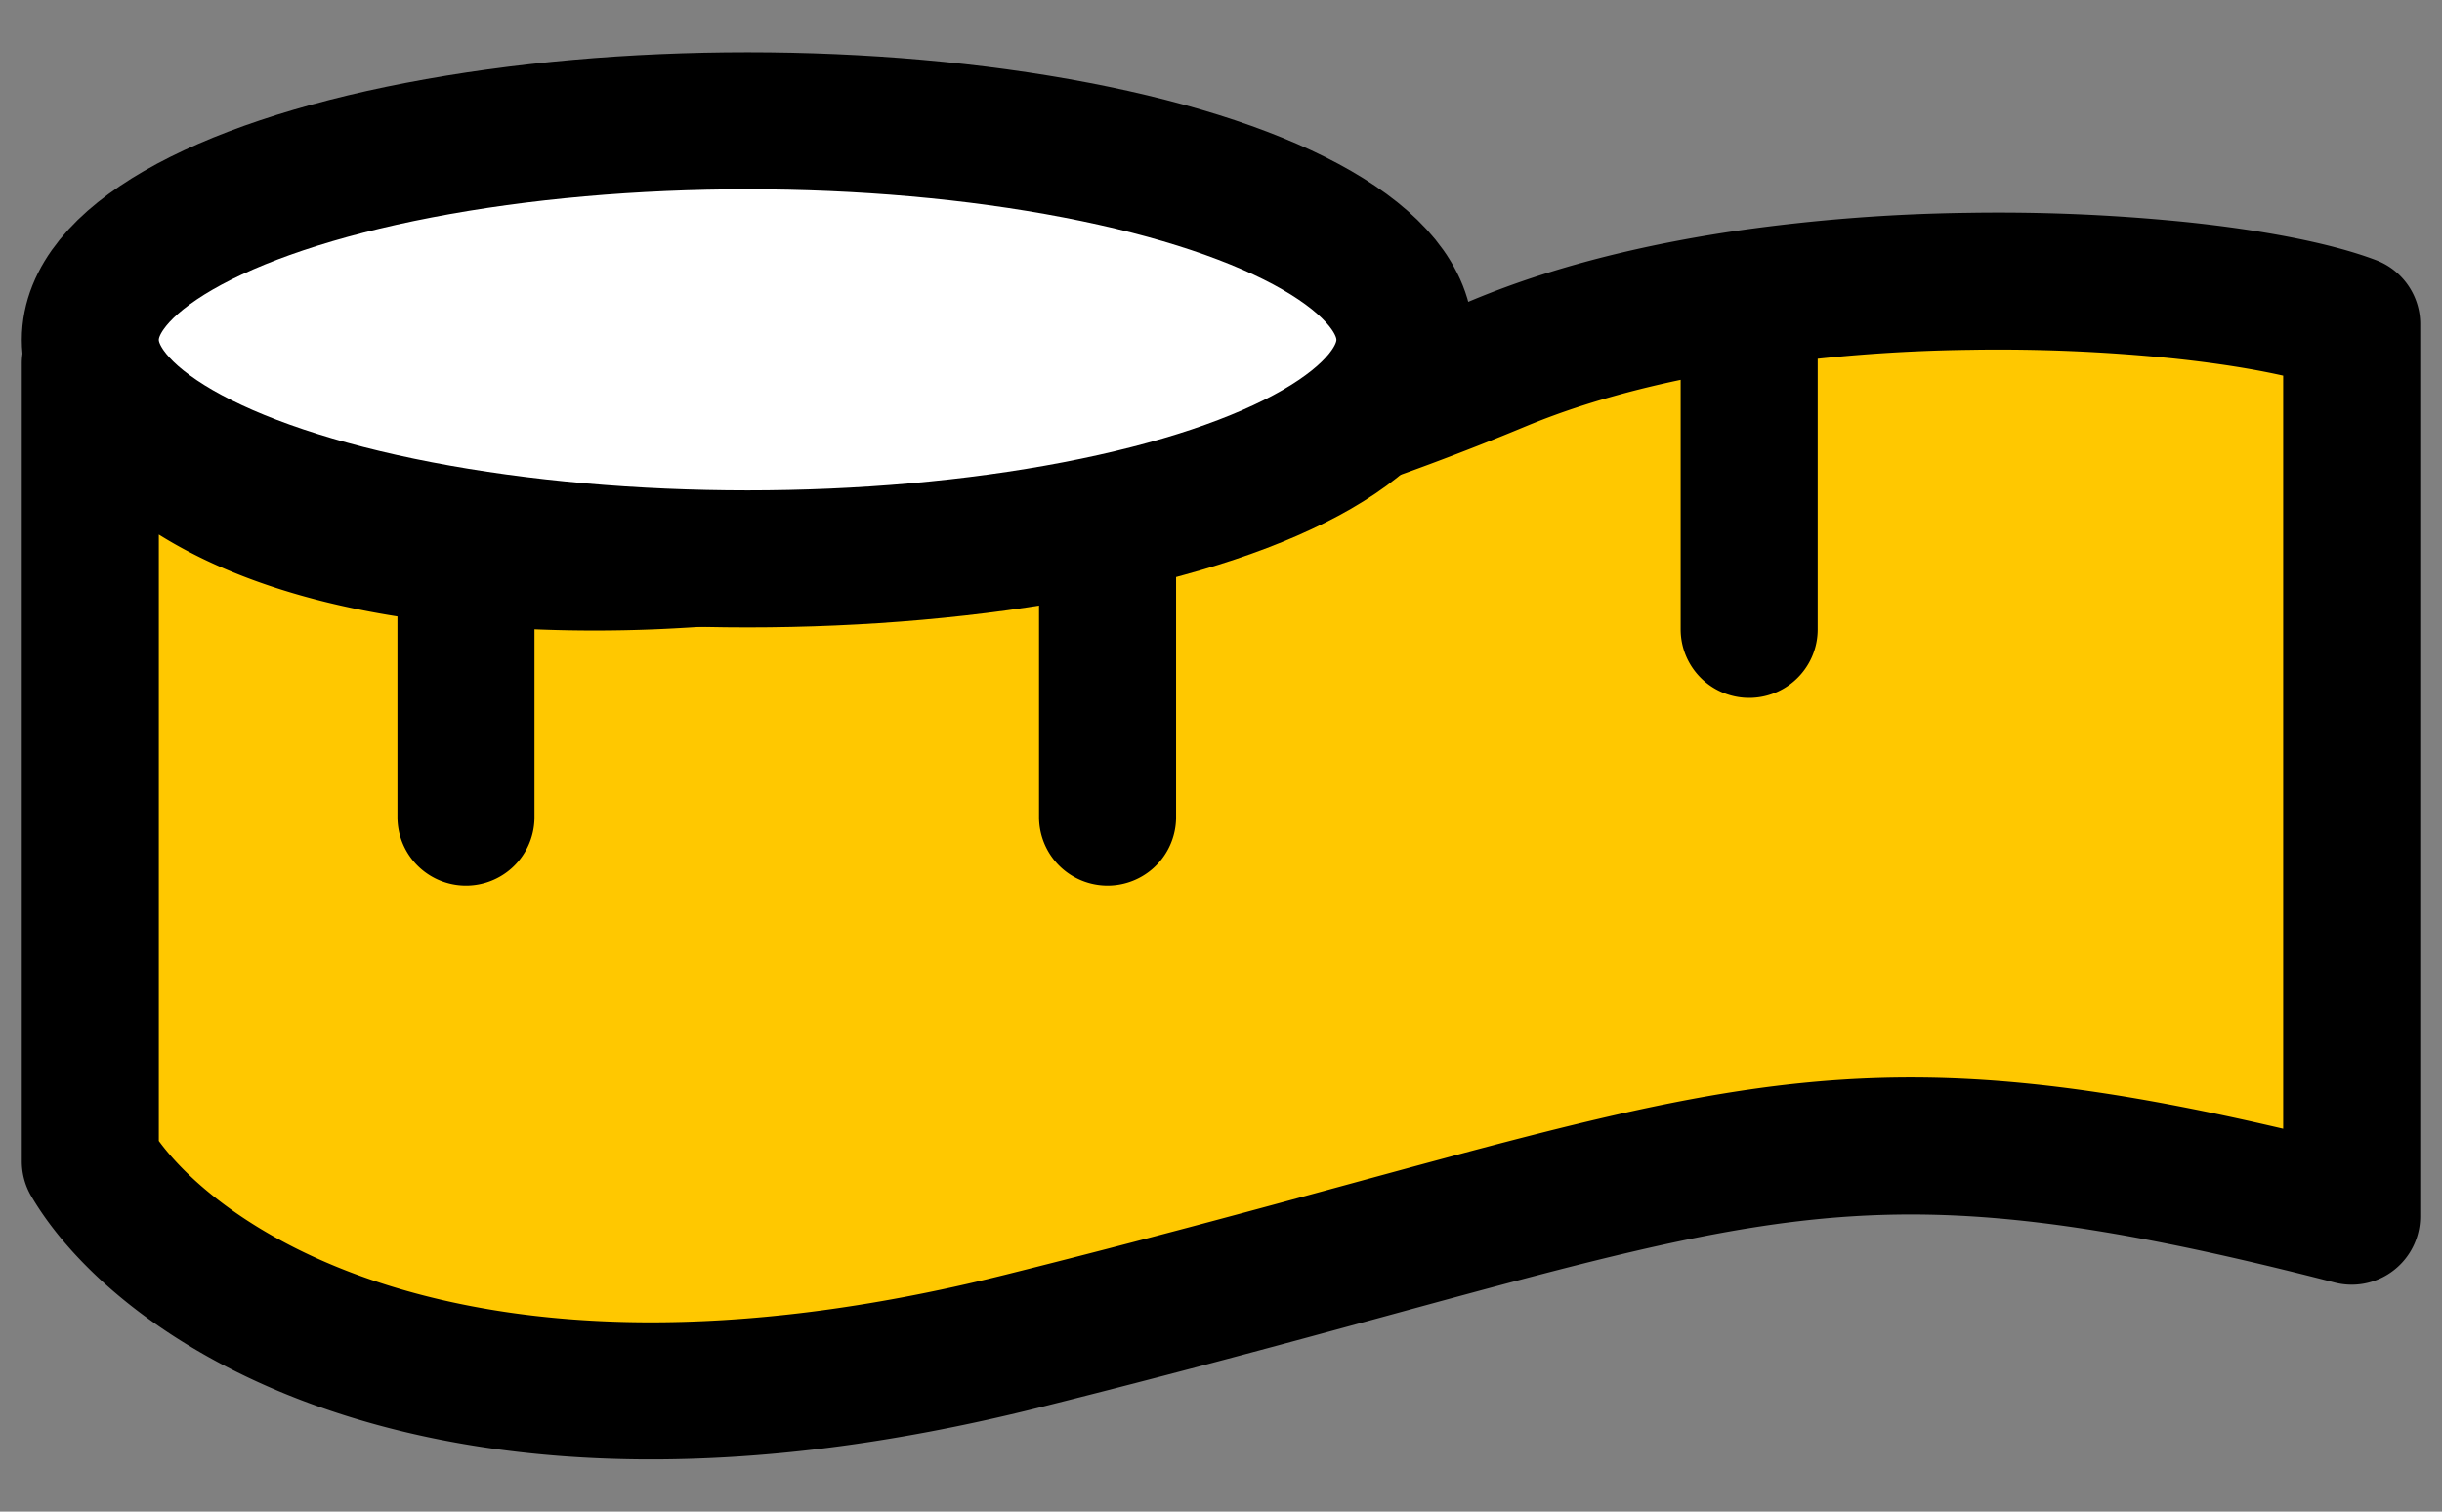
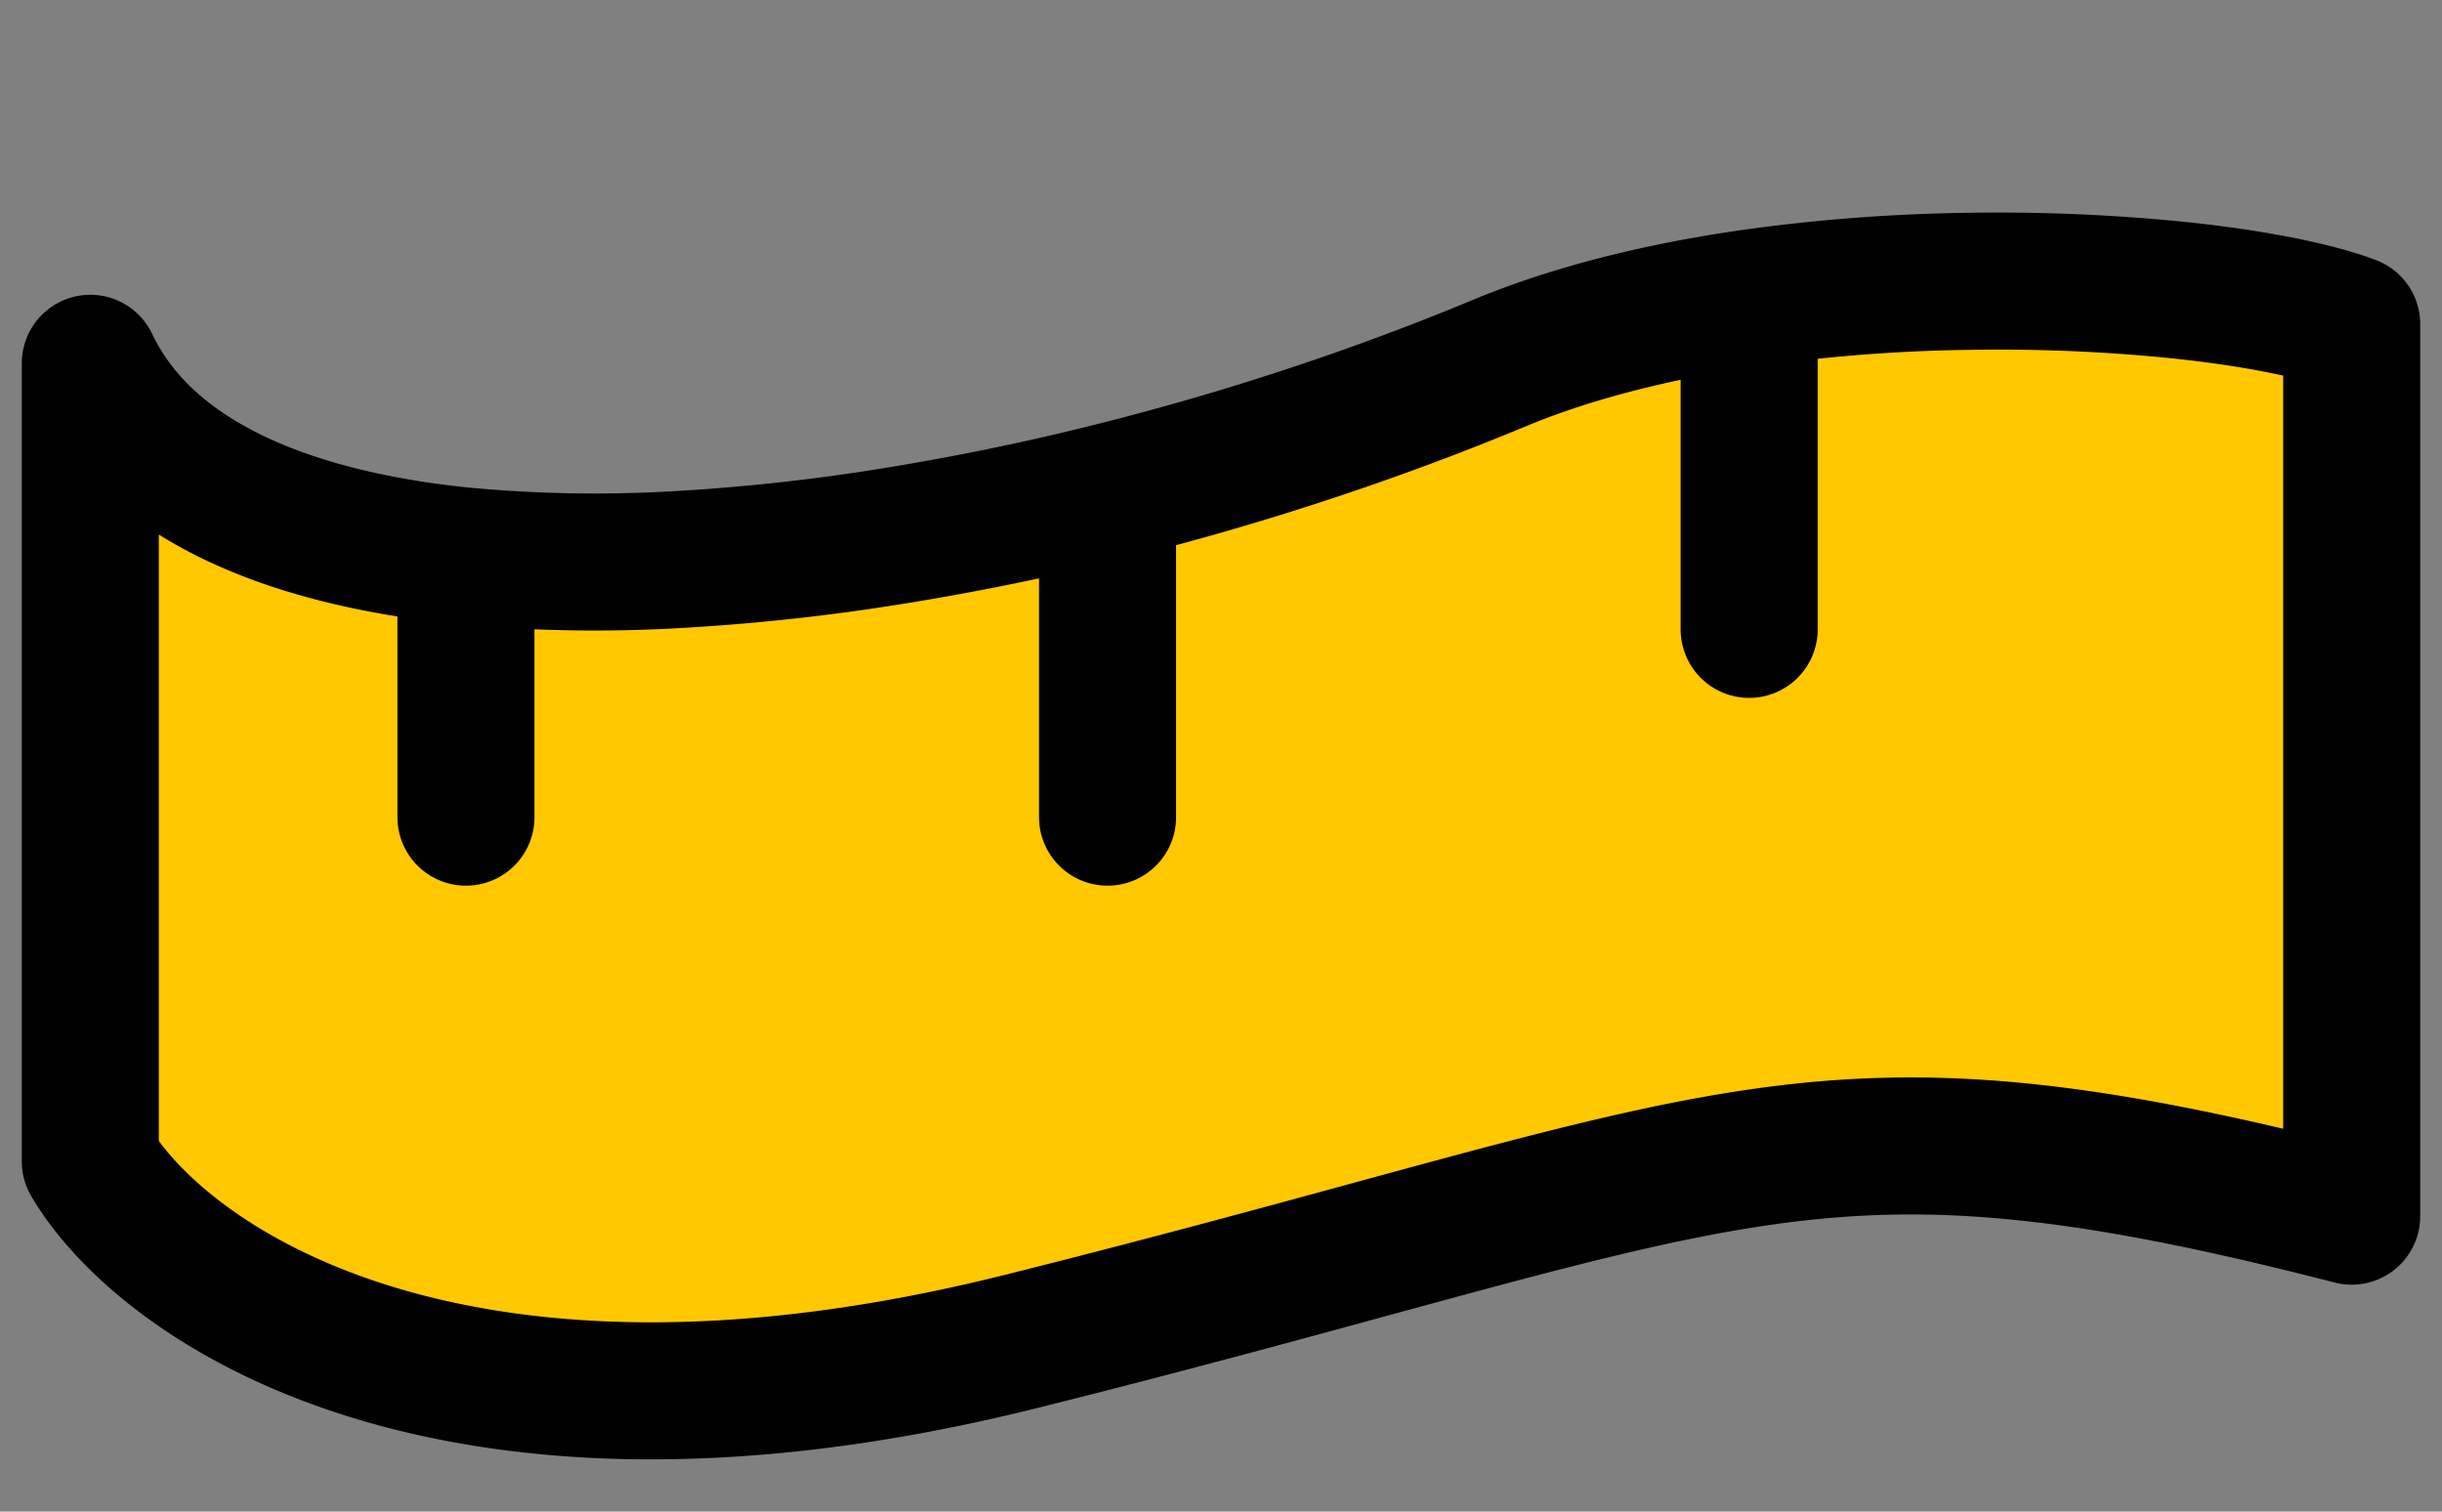
<svg xmlns="http://www.w3.org/2000/svg" width="42" height="26" fill="none" viewBox="0 0 42 26">
  <rect x="0" y="0" width="42" height="26" fill="#808080" stroke="none" />
  <g id="Group 920513">
    <g id="Vector 69">
      <path fill="#FFC800" d="M1.554 19.976V6.249c.932 1.968 3.325 3.008 6.46 3.317a24.16 24.16 0 0 0 3.633.059 35.784 35.784 0 0 0 3.768-.414 44.475 44.475 0 0 0 3.634-.746 48 48 0 0 0 3.499-1.013c1.099-.364 2.181-.766 3.23-1.203.176-.073.355-.143.538-.21 1.16-.424 2.448-.718 3.768-.91a29.62 29.62 0 0 1 3.768-.29c1.311-.02 2.557.04 3.634.153 1.287.135 2.333.346 2.96.584v15.342c-9.42-2.422-10.496-.942-22.878 2.153-9.904 2.476-14.803-1.032-16.014-3.095Z" />
      <path stroke="#000" stroke-linecap="round" stroke-linejoin="round" stroke-width="2.357" d="M8.013 9.566c-3.134-.31-5.527-1.35-6.46-3.317v13.727c1.212 2.063 6.11 5.571 16.015 3.095 12.381-3.095 13.458-4.575 22.879-2.153V5.576c-.628-.238-1.674-.449-2.961-.584a30.82 30.82 0 0 0-3.634-.153 29.62 29.62 0 0 0-3.768.29M8.014 9.566v4.489m0-4.49a24.16 24.16 0 0 0 3.633.06 35.784 35.784 0 0 0 3.768-.414 44.475 44.475 0 0 0 3.634-.746m0 0v5.59m0-5.59a48 48 0 0 0 3.499-1.013c1.099-.364 2.181-.766 3.23-1.203.176-.073.355-.143.538-.21 1.16-.424 2.448-.718 3.768-.91m0 0v5.696" />
    </g>
-     <ellipse id="Ellipse 129" cx="12.858" cy="5.845" fill="#fff" stroke="#000" stroke-width="2.357" rx="11.305" ry="3.768" />
  </g>
</svg>